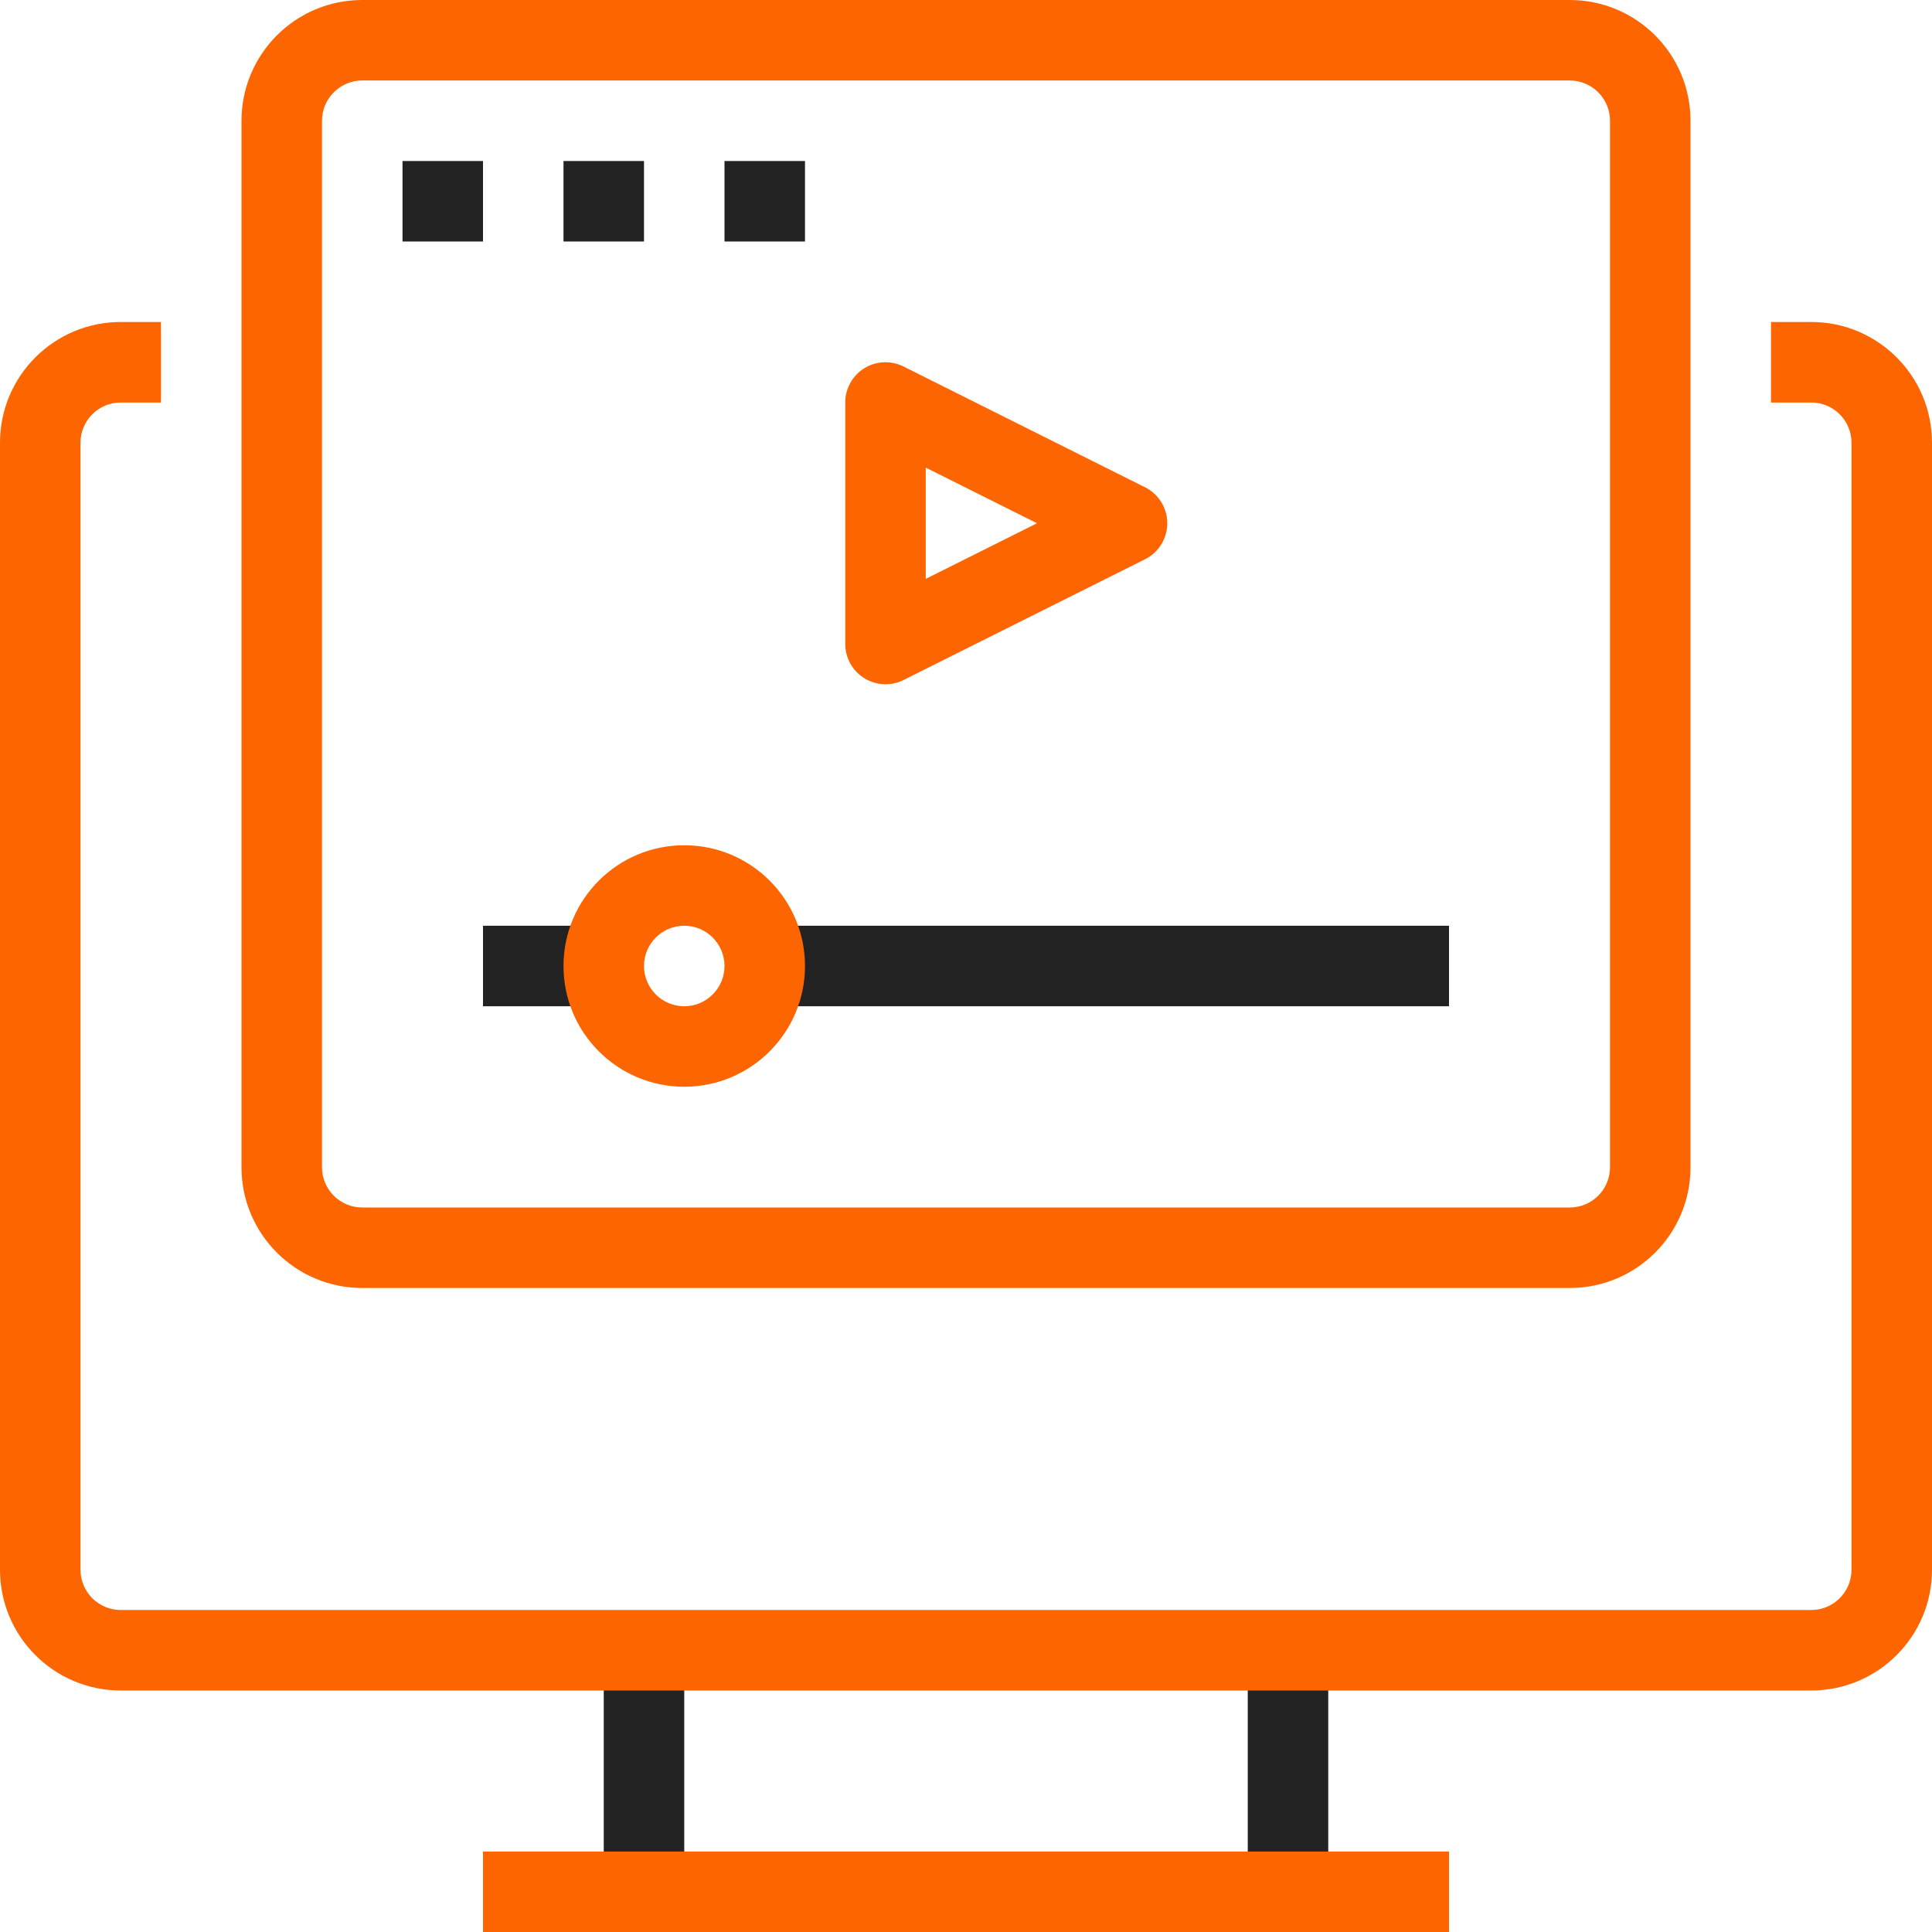
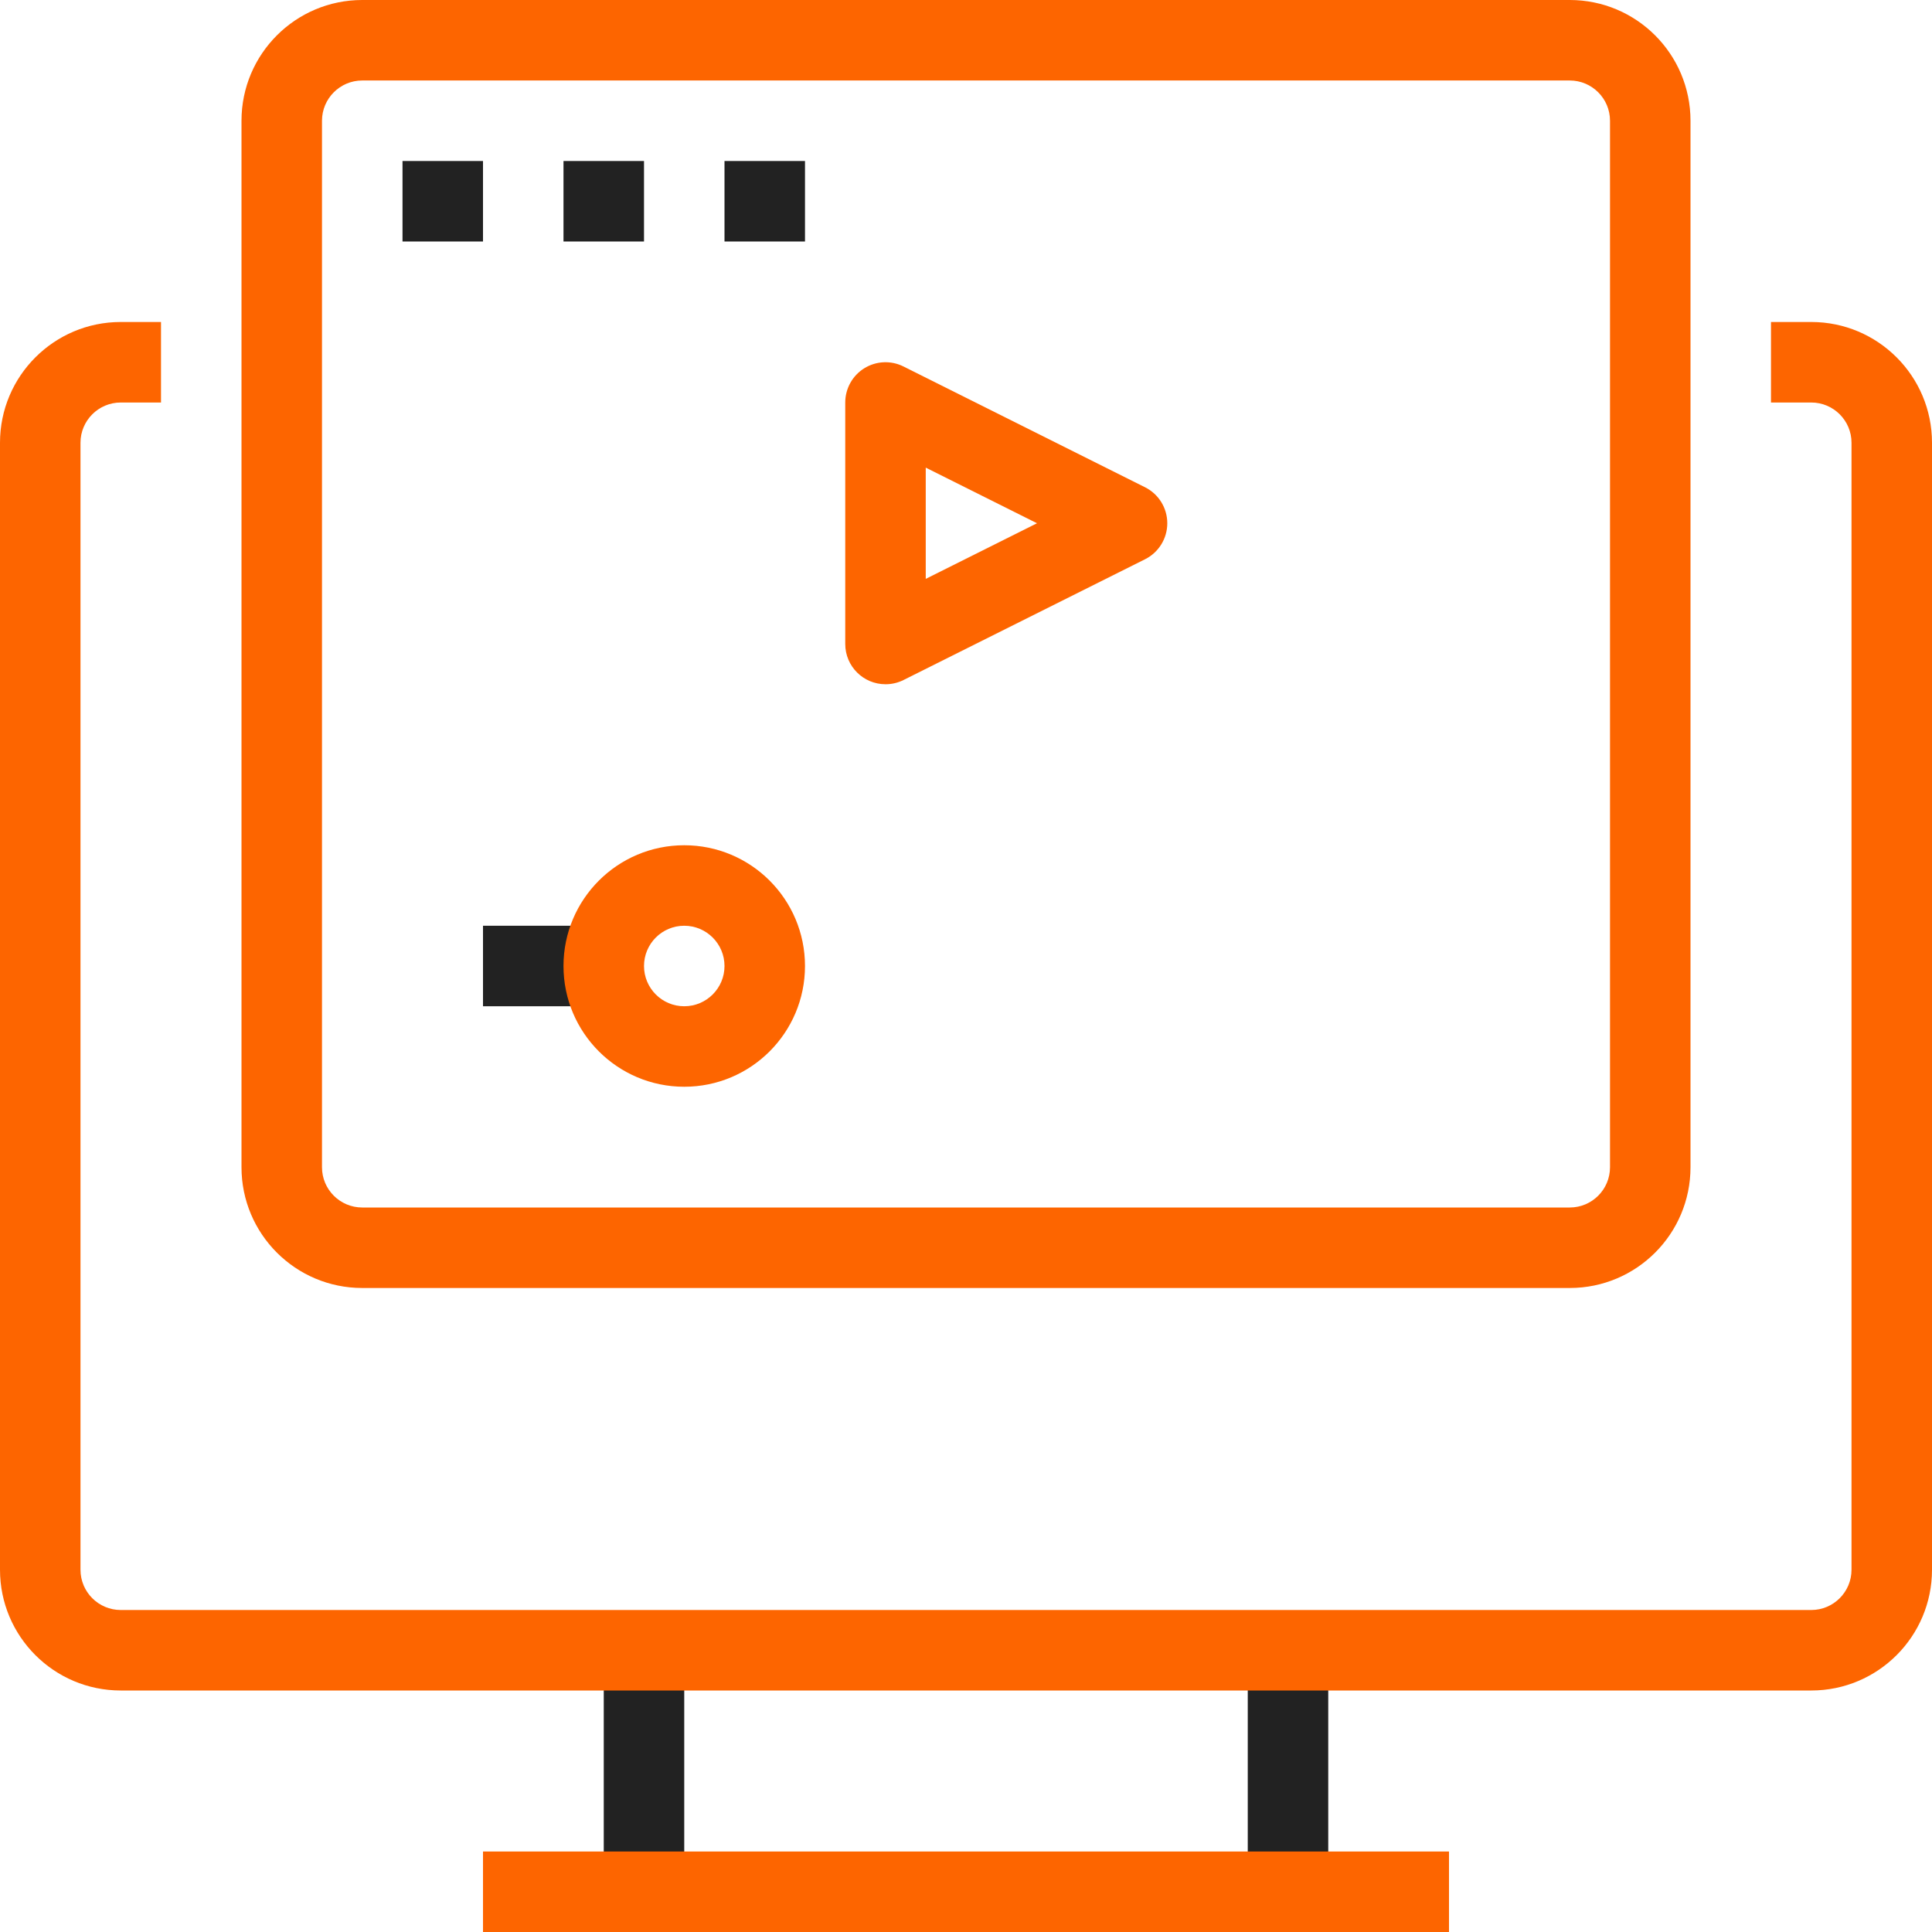
<svg xmlns="http://www.w3.org/2000/svg" width="80" height="80" viewBox="0 0 80 80" fill="none">
  <g clip-path="url(#clip0_14_46)">
    <path d="M25 68.333H28.333V78.333H25V68.333Z" fill="#222222" />
    <path d="M51.667 68.333H55V78.333H51.667V68.333Z" fill="#222222" />
    <path d="M20 76.667H60V80H20V76.667Z" fill="#FD6500" />
    <path d="M75 70H5C2.239 70 0 67.761 0 65V18.333C0 15.572 2.239 13.333 5 13.333H6.667V16.667H5C4.08 16.667 3.333 17.413 3.333 18.333V65C3.333 65.92 4.08 66.667 5 66.667H75C75.92 66.667 76.667 65.92 76.667 65V18.333C76.667 17.413 75.92 16.667 75 16.667H73.333V13.333H75C77.761 13.333 80 15.572 80 18.333V65C80 67.761 77.761 70 75 70Z" fill="#FD6500" />
    <path d="M65 53.333H15C12.239 53.333 10 51.095 10 48.333V5C10 2.239 12.239 0 15 0H65C67.761 0 70 2.239 70 5V48.333C70 51.095 67.761 53.333 65 53.333ZM15 3.333C14.08 3.333 13.333 4.08 13.333 5V48.333C13.333 49.254 14.08 50 15 50H65C65.92 50 66.667 49.254 66.667 48.333V5C66.667 4.08 65.92 3.333 65 3.333H15Z" fill="#FD6500" />
-     <path d="M31.667 38.333H60V41.667H31.667V38.333Z" fill="#222222" />
    <path d="M20 38.333H25V41.667H20V38.333Z" fill="#222222" />
    <path d="M28.333 45C25.572 45 23.333 42.761 23.333 40C23.333 37.239 25.572 35 28.333 35C31.095 35 33.333 37.239 33.333 40C33.333 42.761 31.095 45 28.333 45ZM28.333 38.333C27.413 38.333 26.667 39.08 26.667 40C26.667 40.92 27.413 41.667 28.333 41.667C29.253 41.667 30 40.92 30 40C30 39.08 29.253 38.333 28.333 38.333Z" fill="#FD6500" />
    <path d="M36.667 28.333C35.746 28.333 35 27.587 35 26.667V16.667C35 16.089 35.298 15.552 35.79 15.248C36.281 14.944 36.895 14.917 37.411 15.175L47.411 20.175C47.977 20.457 48.335 21.035 48.335 21.667C48.335 22.299 47.977 22.877 47.411 23.159L37.411 28.159C37.18 28.274 36.925 28.334 36.667 28.333ZM38.333 19.363V23.97L42.94 21.667L38.333 19.363Z" fill="#FD6500" />
    <path d="M16.667 6.667H20V10H16.667V6.667Z" fill="#222222" />
    <path d="M23.333 6.667H26.667V10H23.333V6.667Z" fill="#222222" />
    <path d="M30 6.667H33.333V10H30V6.667Z" fill="#222222" />
  </g>
  <defs>
    <clipPath id="clip0_14_46">
      <rect width="80" height="80" fill="white" />
    </clipPath>
  </defs>
</svg>